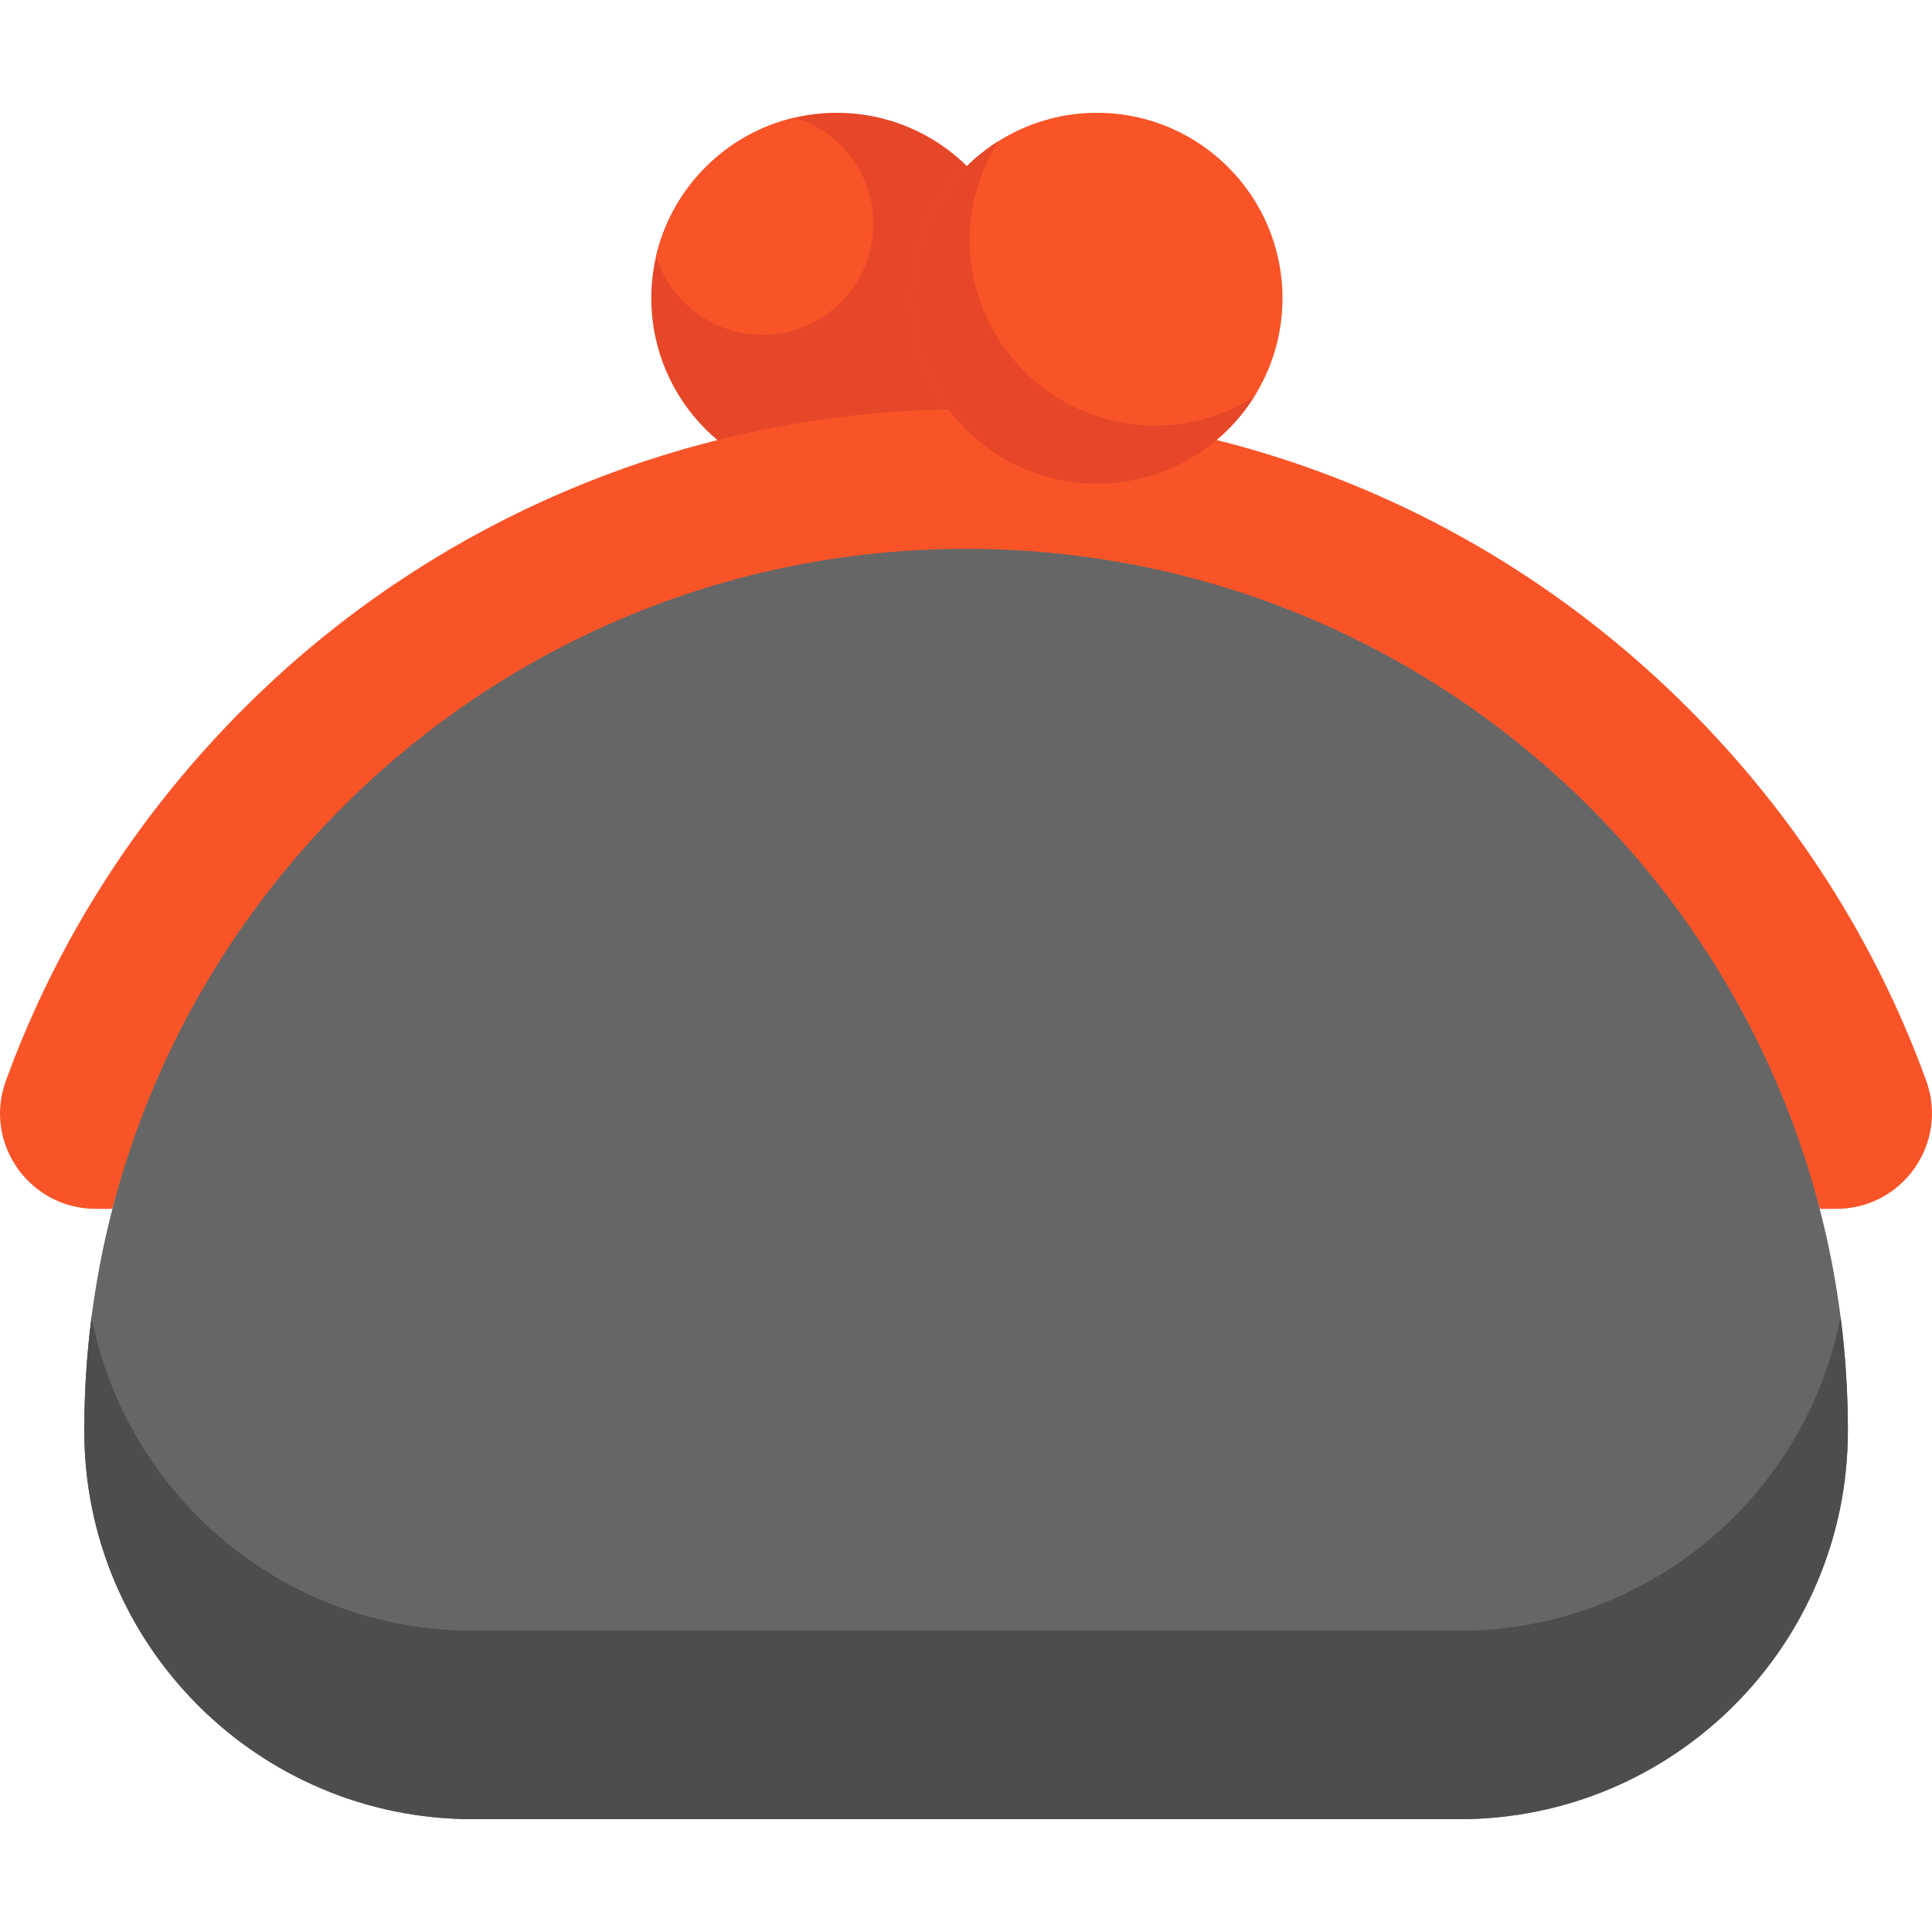
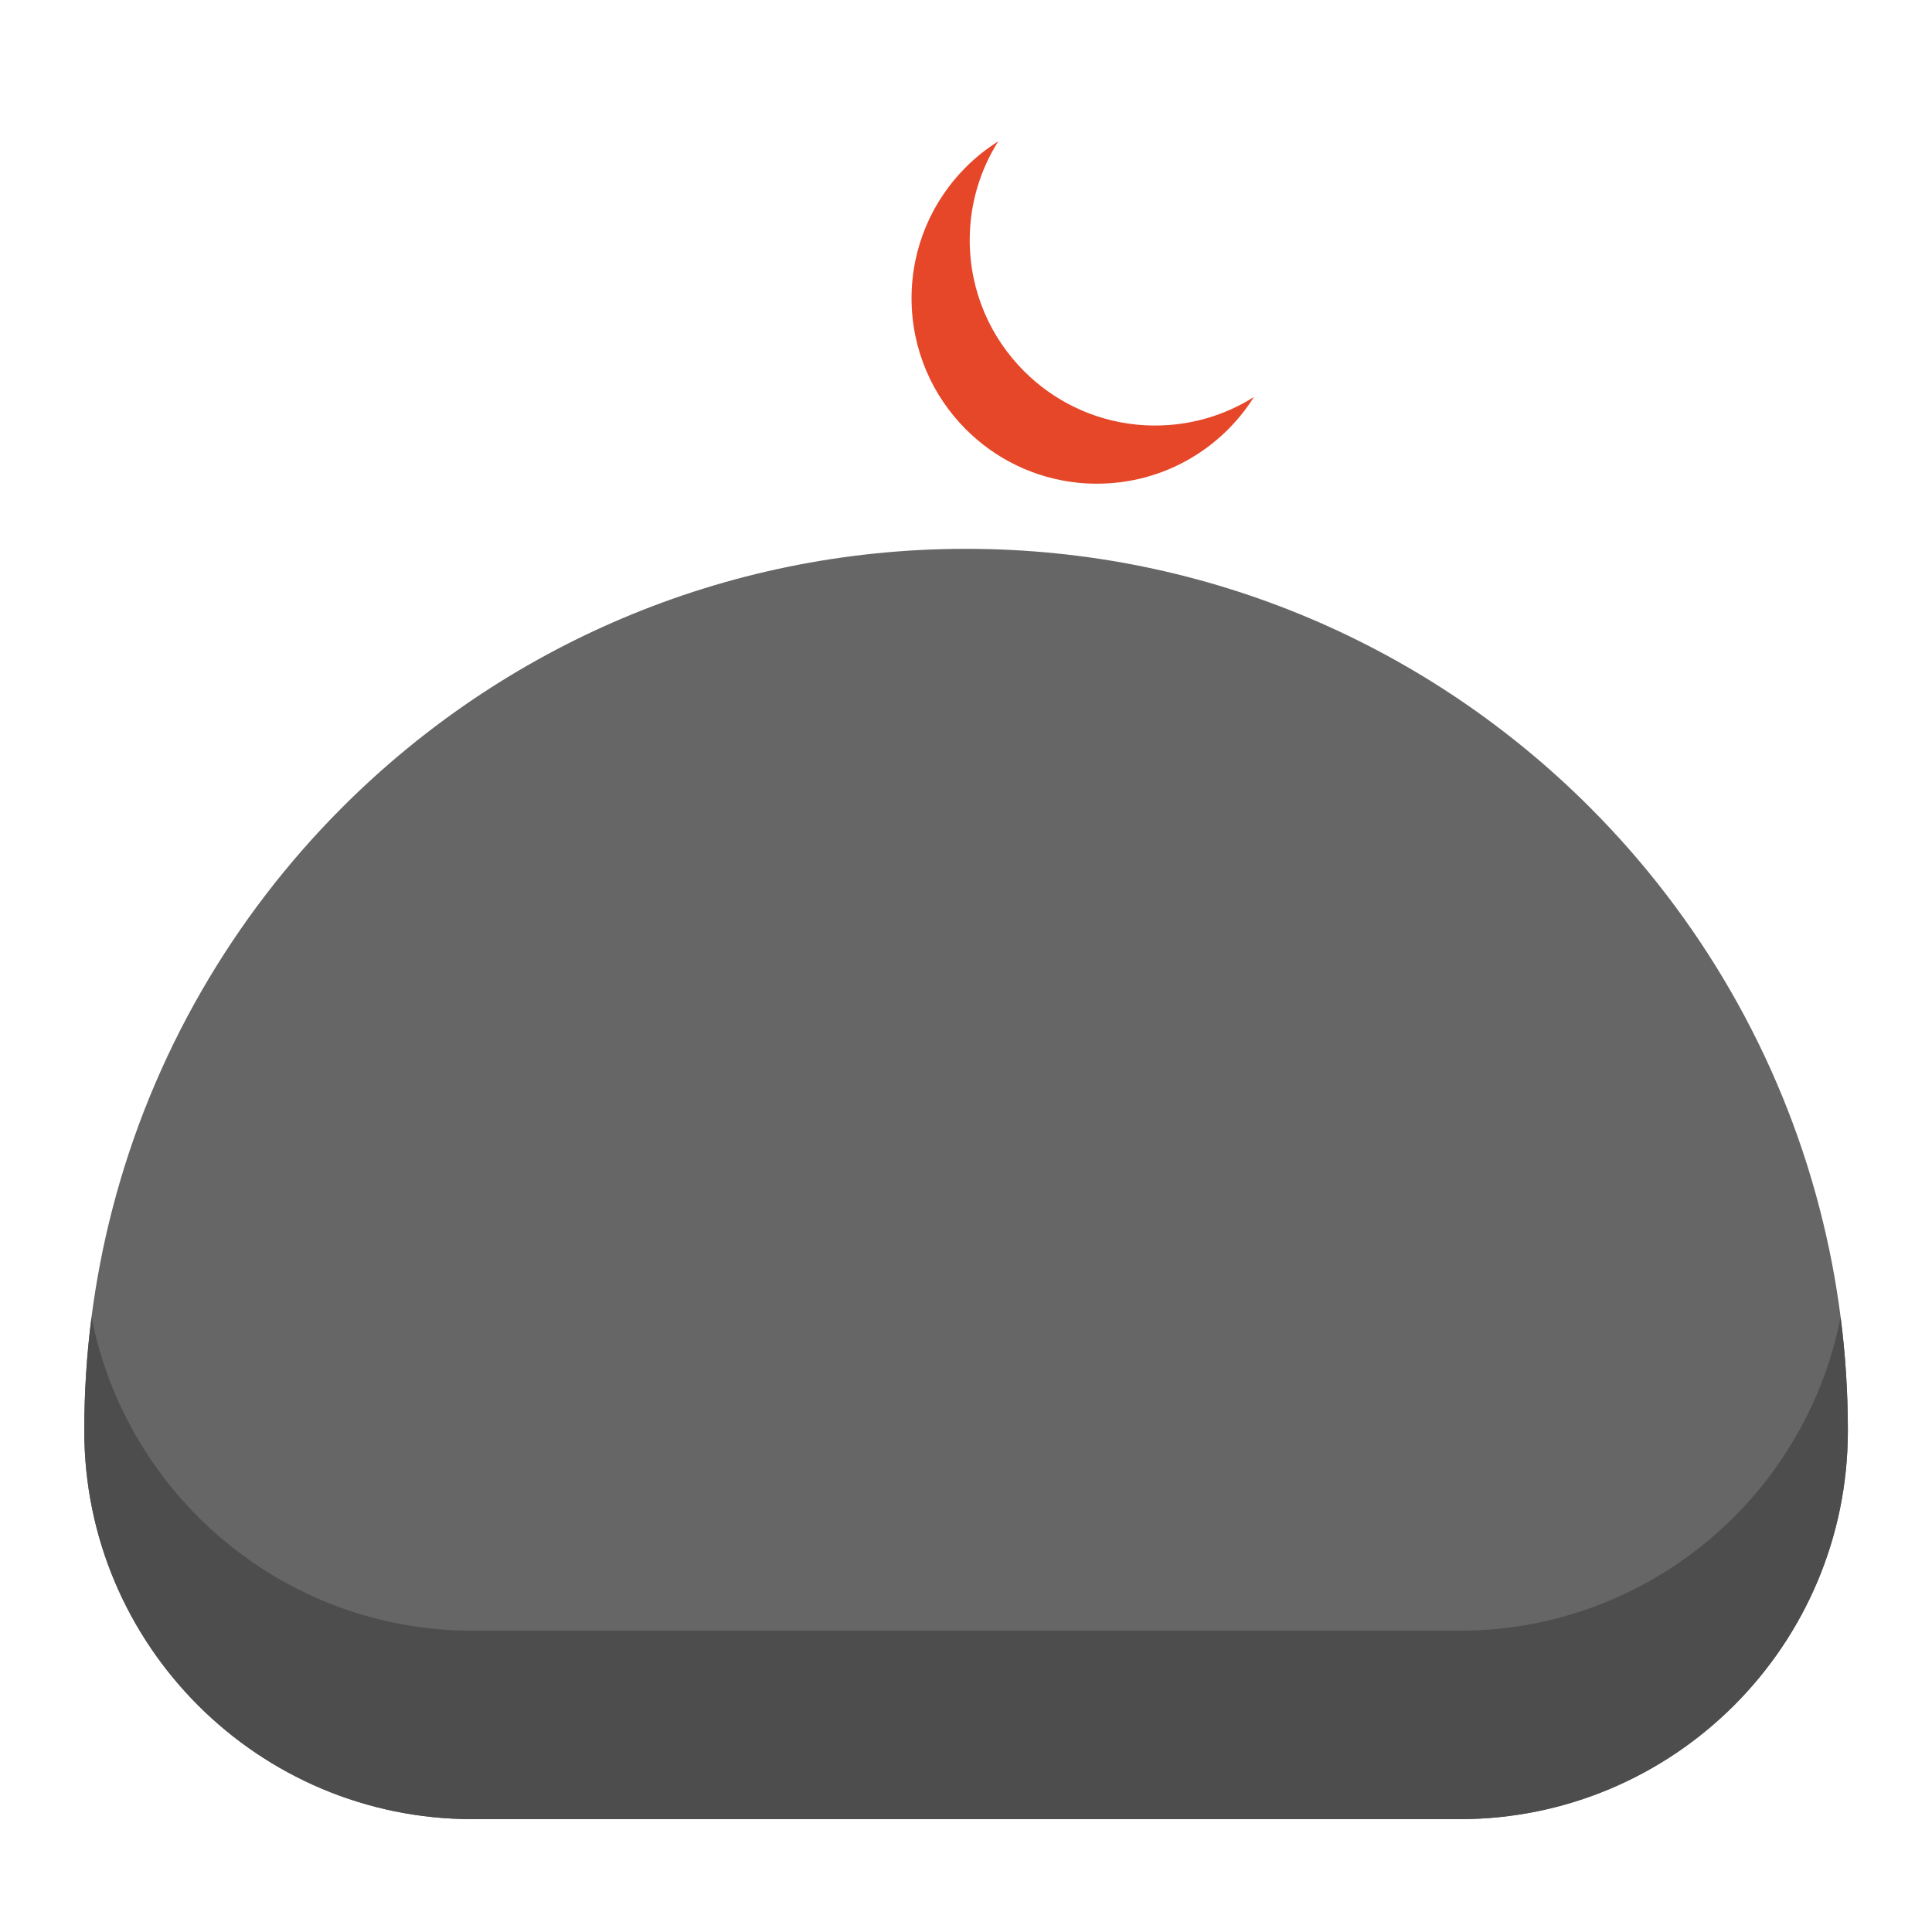
<svg xmlns="http://www.w3.org/2000/svg" height="800px" width="800px" version="1.1" id="Layer_1" viewBox="0 0 512 512" xml:space="preserve">
-   <path style="fill:#E54728;" d="M270.916,79.027c0,27.154-22.012,49.154-49.154,49.154c-1.689,0-3.367-0.074-5.031-0.247  c-11.579-1.184-21.975-6.388-29.744-14.194c-8.891-8.879-14.379-21.149-14.379-34.714c0-3.835,0.444-7.572,1.27-11.148  c2.109-9.076,6.733-17.178,13.109-23.566s14.502-11.025,23.615-13.146c3.589-0.826,7.325-1.27,11.16-1.27  C248.904,29.897,270.916,51.897,270.916,79.027z" />
  <g>
-     <path style="fill:#F95428;" d="M231.442,59.308c0,16.241-13.17,29.411-29.411,29.411c-1.011,0-2.022-0.049-3.009-0.148   c-6.943-0.703-13.158-3.823-17.807-8.497c-3.354-3.354-5.907-7.522-7.337-12.196c2.109-9.076,6.733-17.178,13.109-23.566   s14.502-11.025,23.615-13.146C222.662,34.83,231.442,46.052,231.442,59.308z" />
-     <path style="fill:#F95428;" d="M510.447,286.348c6.018,16.525-6.203,34.011-23.8,34.011h-4.402   c-10.593-40.917-67.097-42.397-96.077-71.376c-42.286-42.286-65.617-37.673-130.149-37.673s-90.342-7.091-132.628,35.195   c-28.98,28.98-83.005,32.938-93.598,73.855h-4.415c-17.511,0-29.83-17.375-23.85-33.838   c13.898-38.302,36.527-73.275,66.838-102.464c44.468-42.828,102.304-68.984,163.358-74.508c8.657-0.777,17.388-1.147,26.156-1.085   c7.189,0.049,14.342,0.37,21.433,0.974c63.521,5.364,122.516,32.704,168.106,78.294   C475.807,216.119,497.117,249.698,510.447,286.348z" />
-   </g>
+     </g>
  <path style="fill:#666666;" d="M482.245,320.359c4.871,18.781,7.461,38.475,7.461,58.773c0,28.425-11.53,54.173-30.151,72.807  c-18.646,18.633-44.382,30.163-72.819,30.163H125.303c-56.862,0-102.97-46.108-102.97-102.97c0-20.298,2.59-39.992,7.461-58.773  c10.593-40.917,32.001-77.493,60.98-106.472c42.286-42.286,100.713-68.441,165.245-68.441s122.96,26.156,165.245,68.441  C450.244,242.866,471.652,279.442,482.245,320.359z" />
  <path style="fill:#4D4D4D;" d="M459.554,401.998c-18.646,18.633-44.382,30.163-72.819,30.163H125.303  c-50.078,0-91.797-35.769-101.043-83.146c-1.27,9.86-1.927,19.912-1.927,30.117c0,56.862,46.108,102.97,102.97,102.97h261.433  c28.437,0,54.173-11.53,72.819-30.163c18.621-18.633,30.151-44.382,30.151-72.807c0-10.206-0.657-20.257-1.927-30.119  C483.781,369.492,473.732,387.811,459.554,401.998z" />
-   <path style="fill:#F95428;" d="M290.72,29.898c27.145,0,49.149,22.005,49.149,49.133c0,27.145-22.005,49.149-49.149,49.149  c-1.693,0-3.369-0.079-5.031-0.25c-11.582-1.175-21.973-6.379-29.747-14.184c-8.886-8.886-14.371-21.158-14.371-34.715  c0-13.541,5.485-25.813,14.371-34.715S277.132,29.898,290.72,29.898z" />
  <path style="fill:#E54728;" d="M306.135,112.766c-1.693,0-3.369-0.079-5.031-0.25c-11.582-1.175-21.973-6.379-29.747-14.184  c-8.886-8.886-14.371-21.158-14.371-34.715c0-9.614,2.776-18.58,7.559-26.163c-3.12,1.968-6.01,4.266-8.603,6.863  c-8.886,8.902-14.371,21.174-14.371,34.715c0,13.556,5.485,25.829,14.371,34.715c7.774,7.805,18.165,13.009,29.747,14.184  c1.661,0.173,3.338,0.25,5.031,0.25c17.52,0,32.889-9.174,41.591-22.973C324.731,109.989,315.76,112.766,306.135,112.766z" />
</svg>